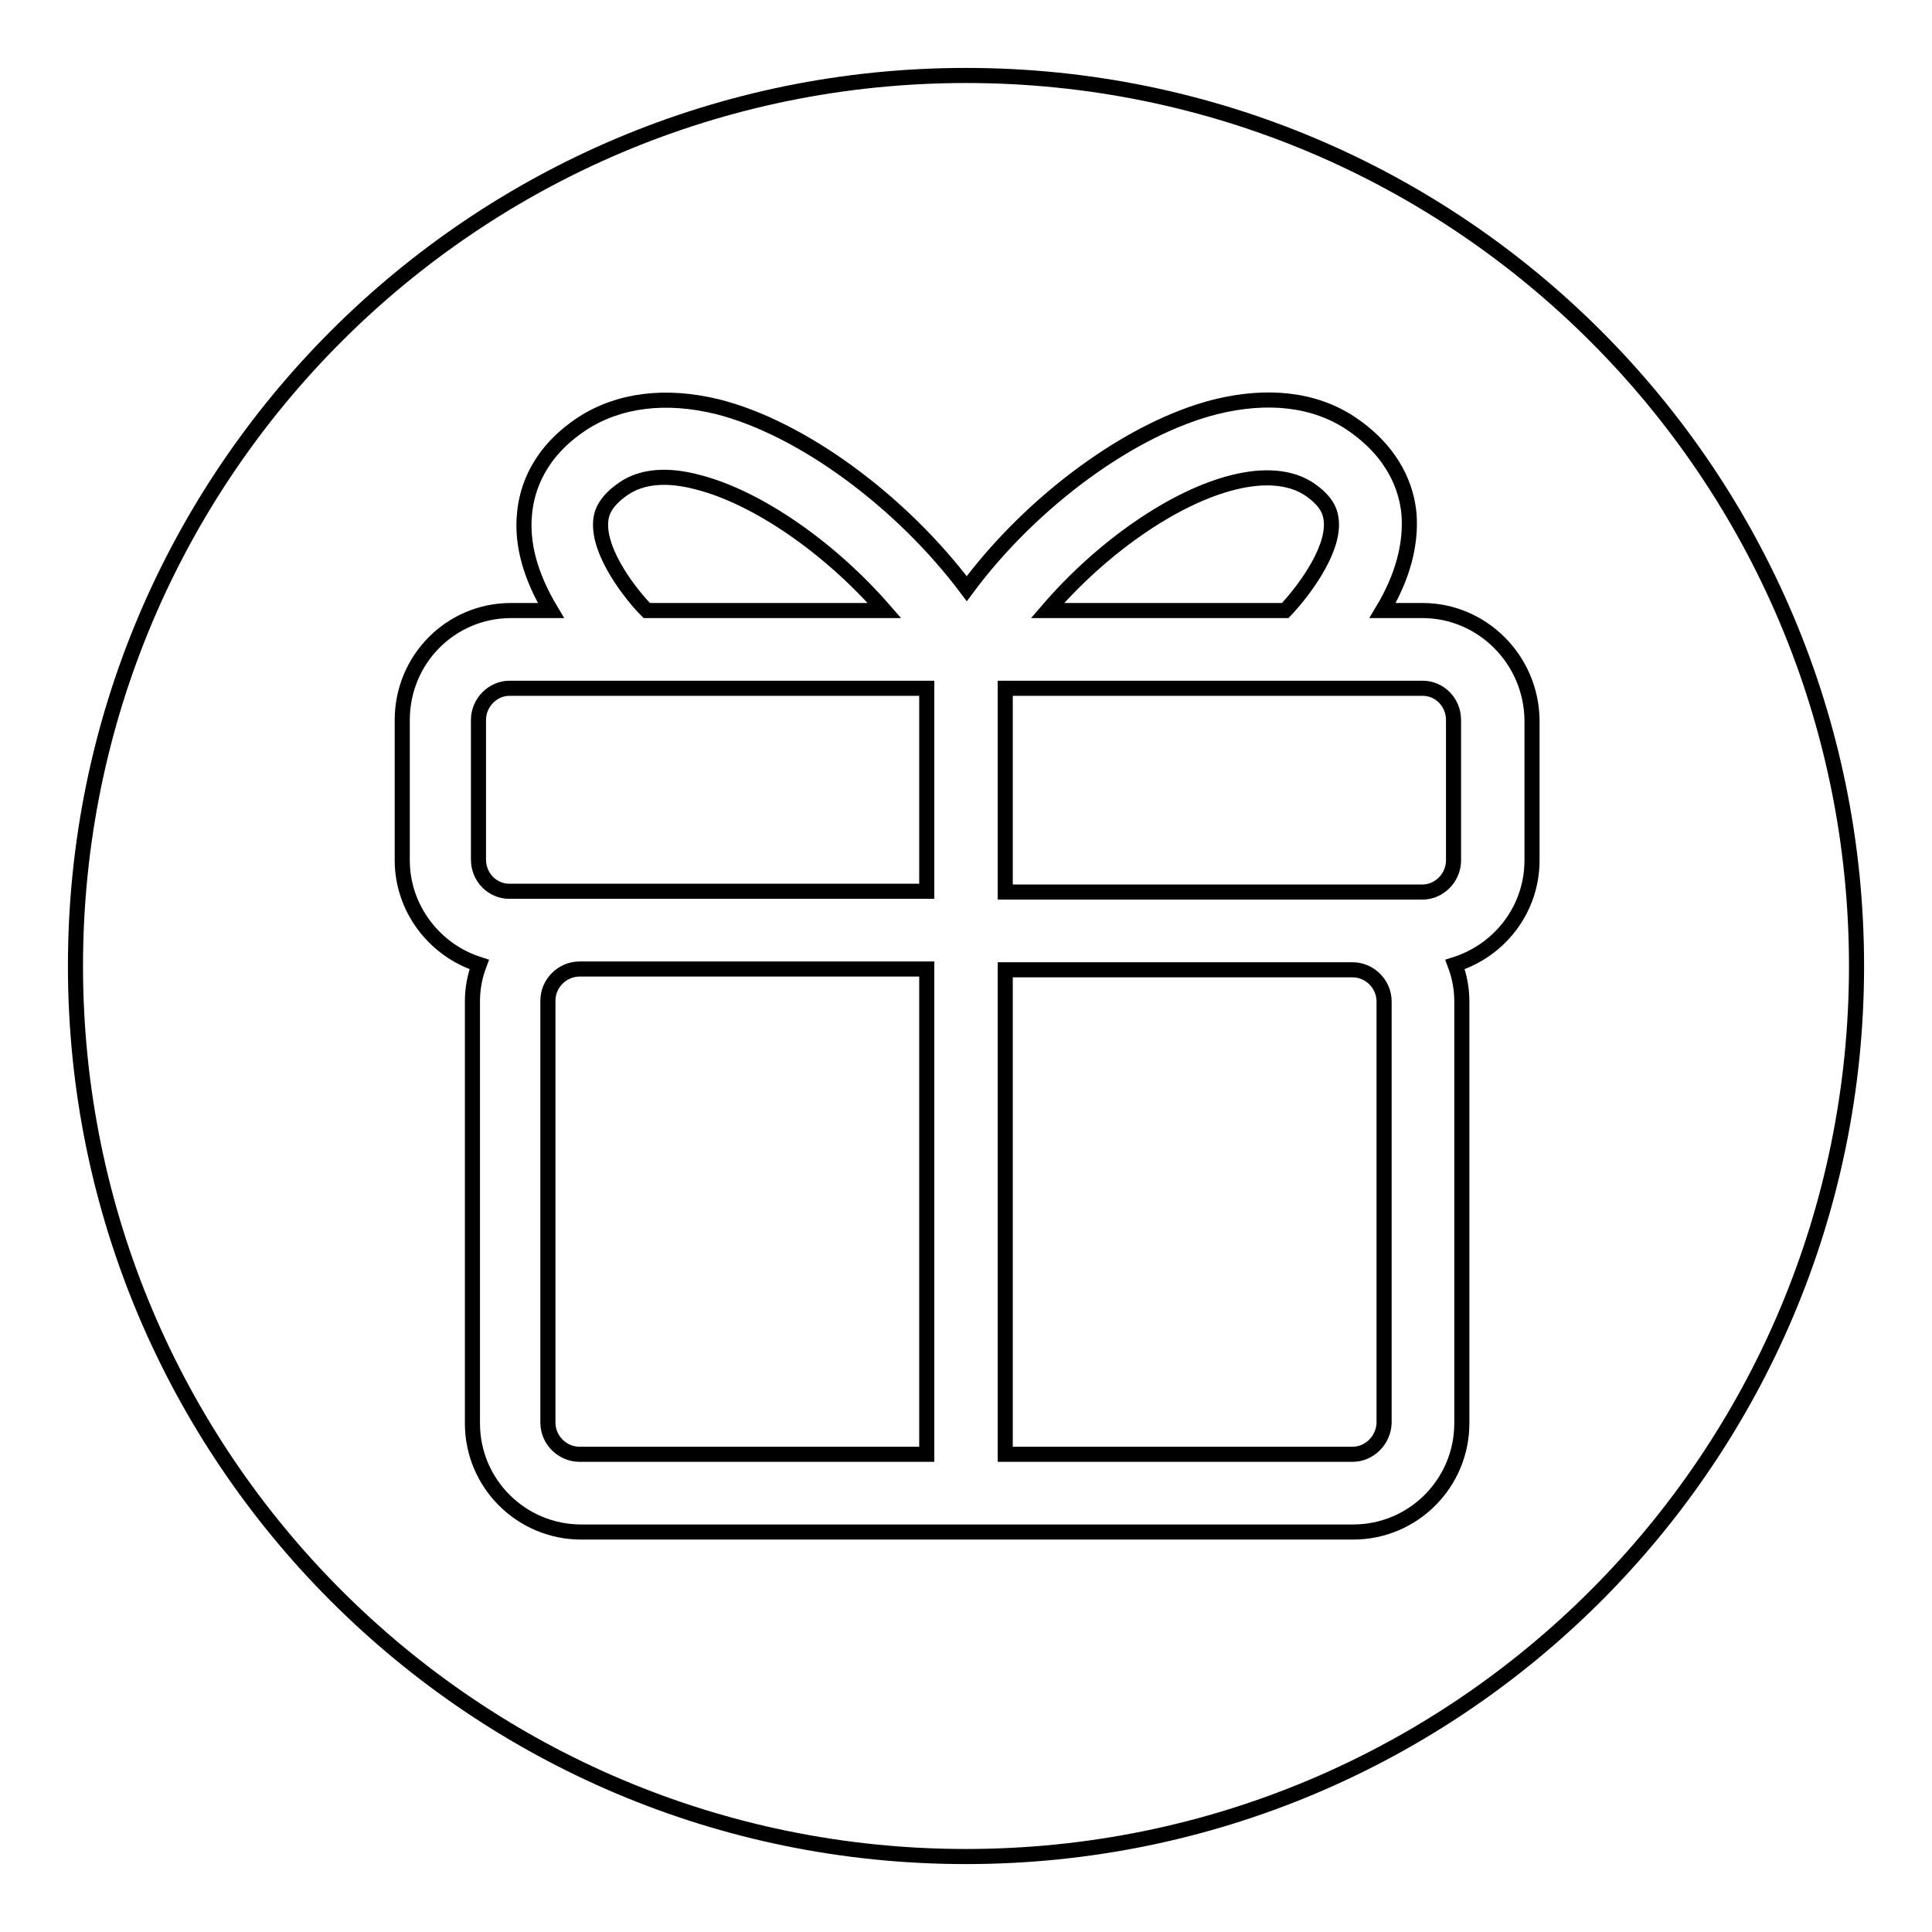
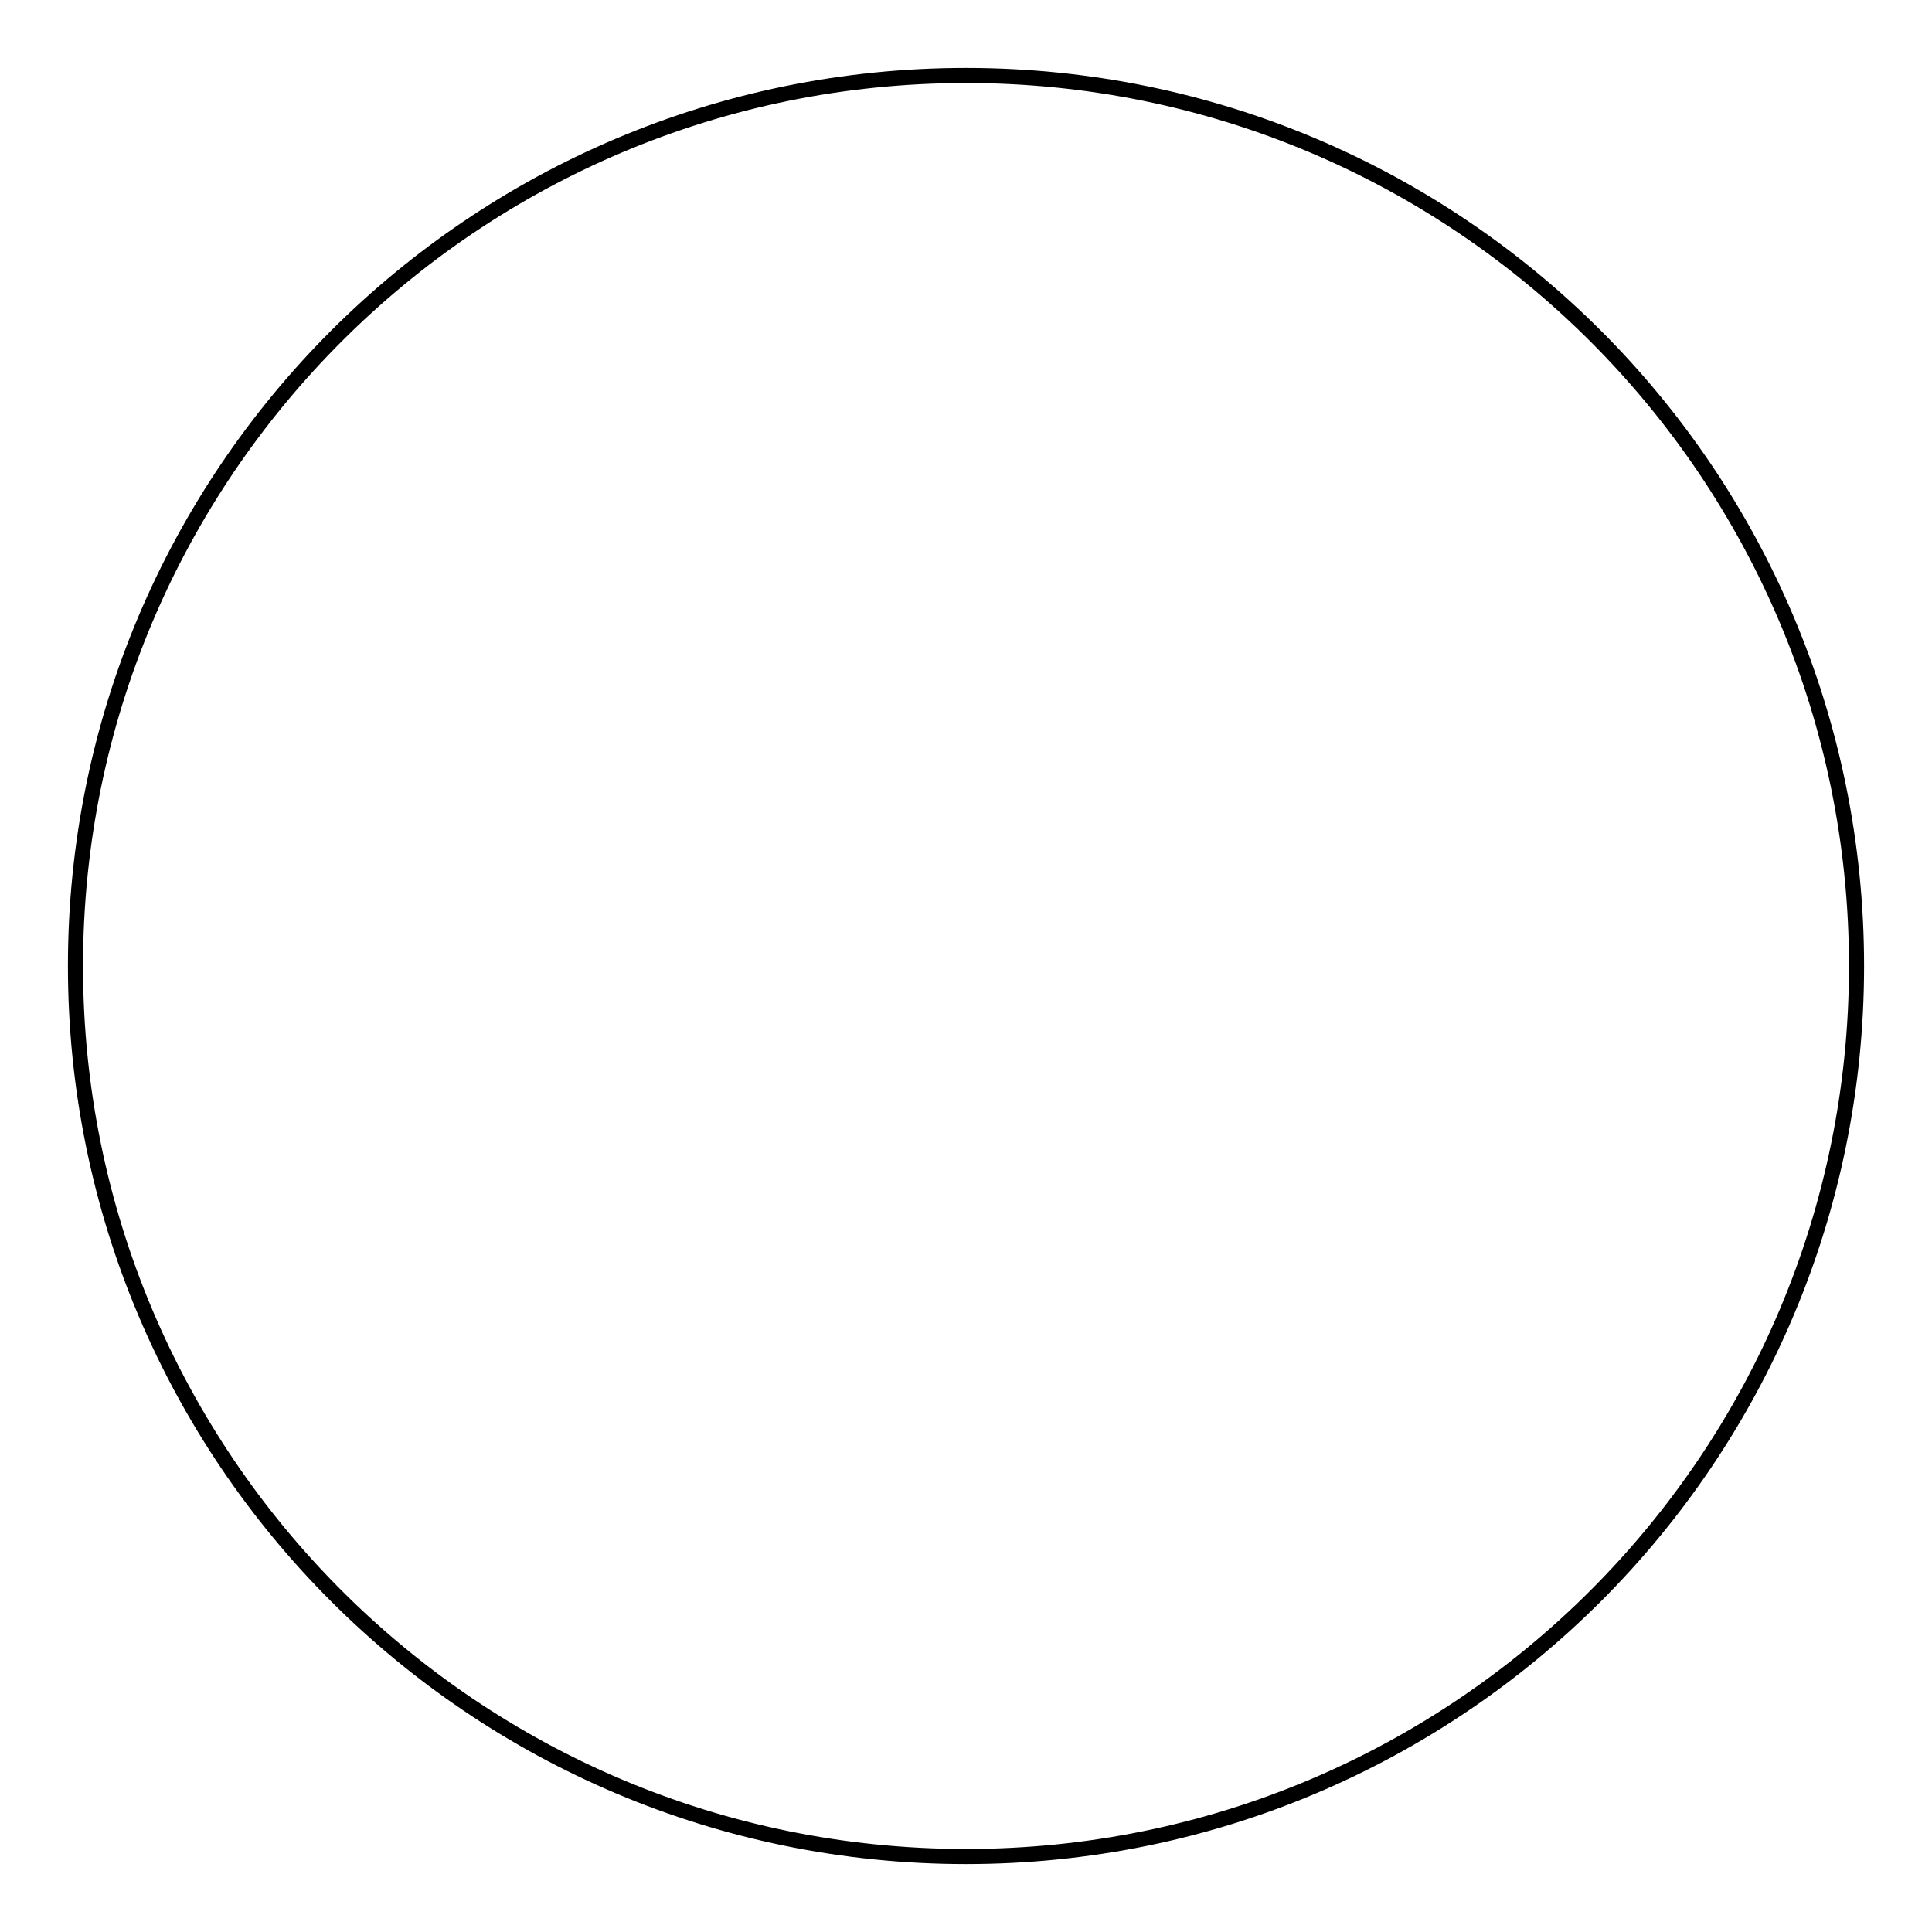
<svg xmlns="http://www.w3.org/2000/svg" version="1.1" x="0px" y="0px" viewBox="0 0 256 256" enable-background="new 0 0 256 256" xml:space="preserve">
  <g>
    <g>
-       <path stroke-width="2" fill-opacity="0" stroke="#000000" d="M188.5,80.9h-5.3c2.7-4.5,3.8-8.8,3.5-12.8c-0.3-3.3-1.9-8.1-7.7-12c-4.8-3.2-11-3.9-17.9-2.2c-11.2,2.8-24.4,12.5-33,24.1c-8.7-11.6-21.9-21.3-33-24.1c-6.9-1.7-13.1-0.9-17.9,2.2c-5.8,3.8-7.4,8.6-7.7,12c-0.4,4,0.8,8.3,3.5,12.8h-5.3c-8,0-14.4,6.5-14.4,14.5V114c0,6.3,4.2,11.9,10.2,13.8c-0.6,1.6-0.9,3.2-0.9,4.9v55.9c0,8,6.5,14.4,14.4,14.4h102.3c8,0,14.4-6.5,14.4-14.4v-55.9c0-1.7-0.3-3.3-0.9-4.9c6-1.9,10.2-7.4,10.2-13.8V95.4C202.9,87.4,196.4,80.9,188.5,80.9 M179.2,192.7h-46v-64.2h46c2.3,0,4.2,1.9,4.2,4.2v55.9C183.3,190.8,181.5,192.7,179.2,192.7 M138.8,80.9c7.3-8.5,16.9-15.1,24.7-17c4-1,7.4-0.7,9.8,0.8c2.6,1.7,3,3.2,3.1,4.3c0.4,4.1-4,9.7-6.1,11.9L138.8,80.9L138.8,80.9z M192.6,95.4V114c0,2.3-1.9,4.2-4.1,4.2h-55.3V91.2h55.3C190.8,91.2,192.6,93.1,192.6,95.4 M122.8,128.5v64.2h-46c-2.3,0-4.2-1.9-4.2-4.2v-55.9c0-2.3,1.9-4.2,4.2-4.2H122.8L122.8,128.5z M79.6,69c0.1-1.1,0.6-2.6,3.1-4.3c2.4-1.6,5.7-1.9,9.8-0.8c7.8,2,17.4,8.6,24.7,17H85.7C83.8,79,79.2,73.3,79.6,69 M63.4,95.4c0-2.3,1.9-4.2,4.1-4.2h55.3v26.9H67.5c-2.3,0-4.1-1.9-4.1-4.2V95.4L63.4,95.4z" />
      <path stroke-width="2" fill-opacity="0" stroke="#000000" d="M10,128c0,65.2,52.8,118,118,118c65.2,0,118-52.8,118-118l0,0c0-65.2-52.8-118-118-118C62.8,10,10,62.8,10,128L10,128z" />
    </g>
  </g>
</svg>